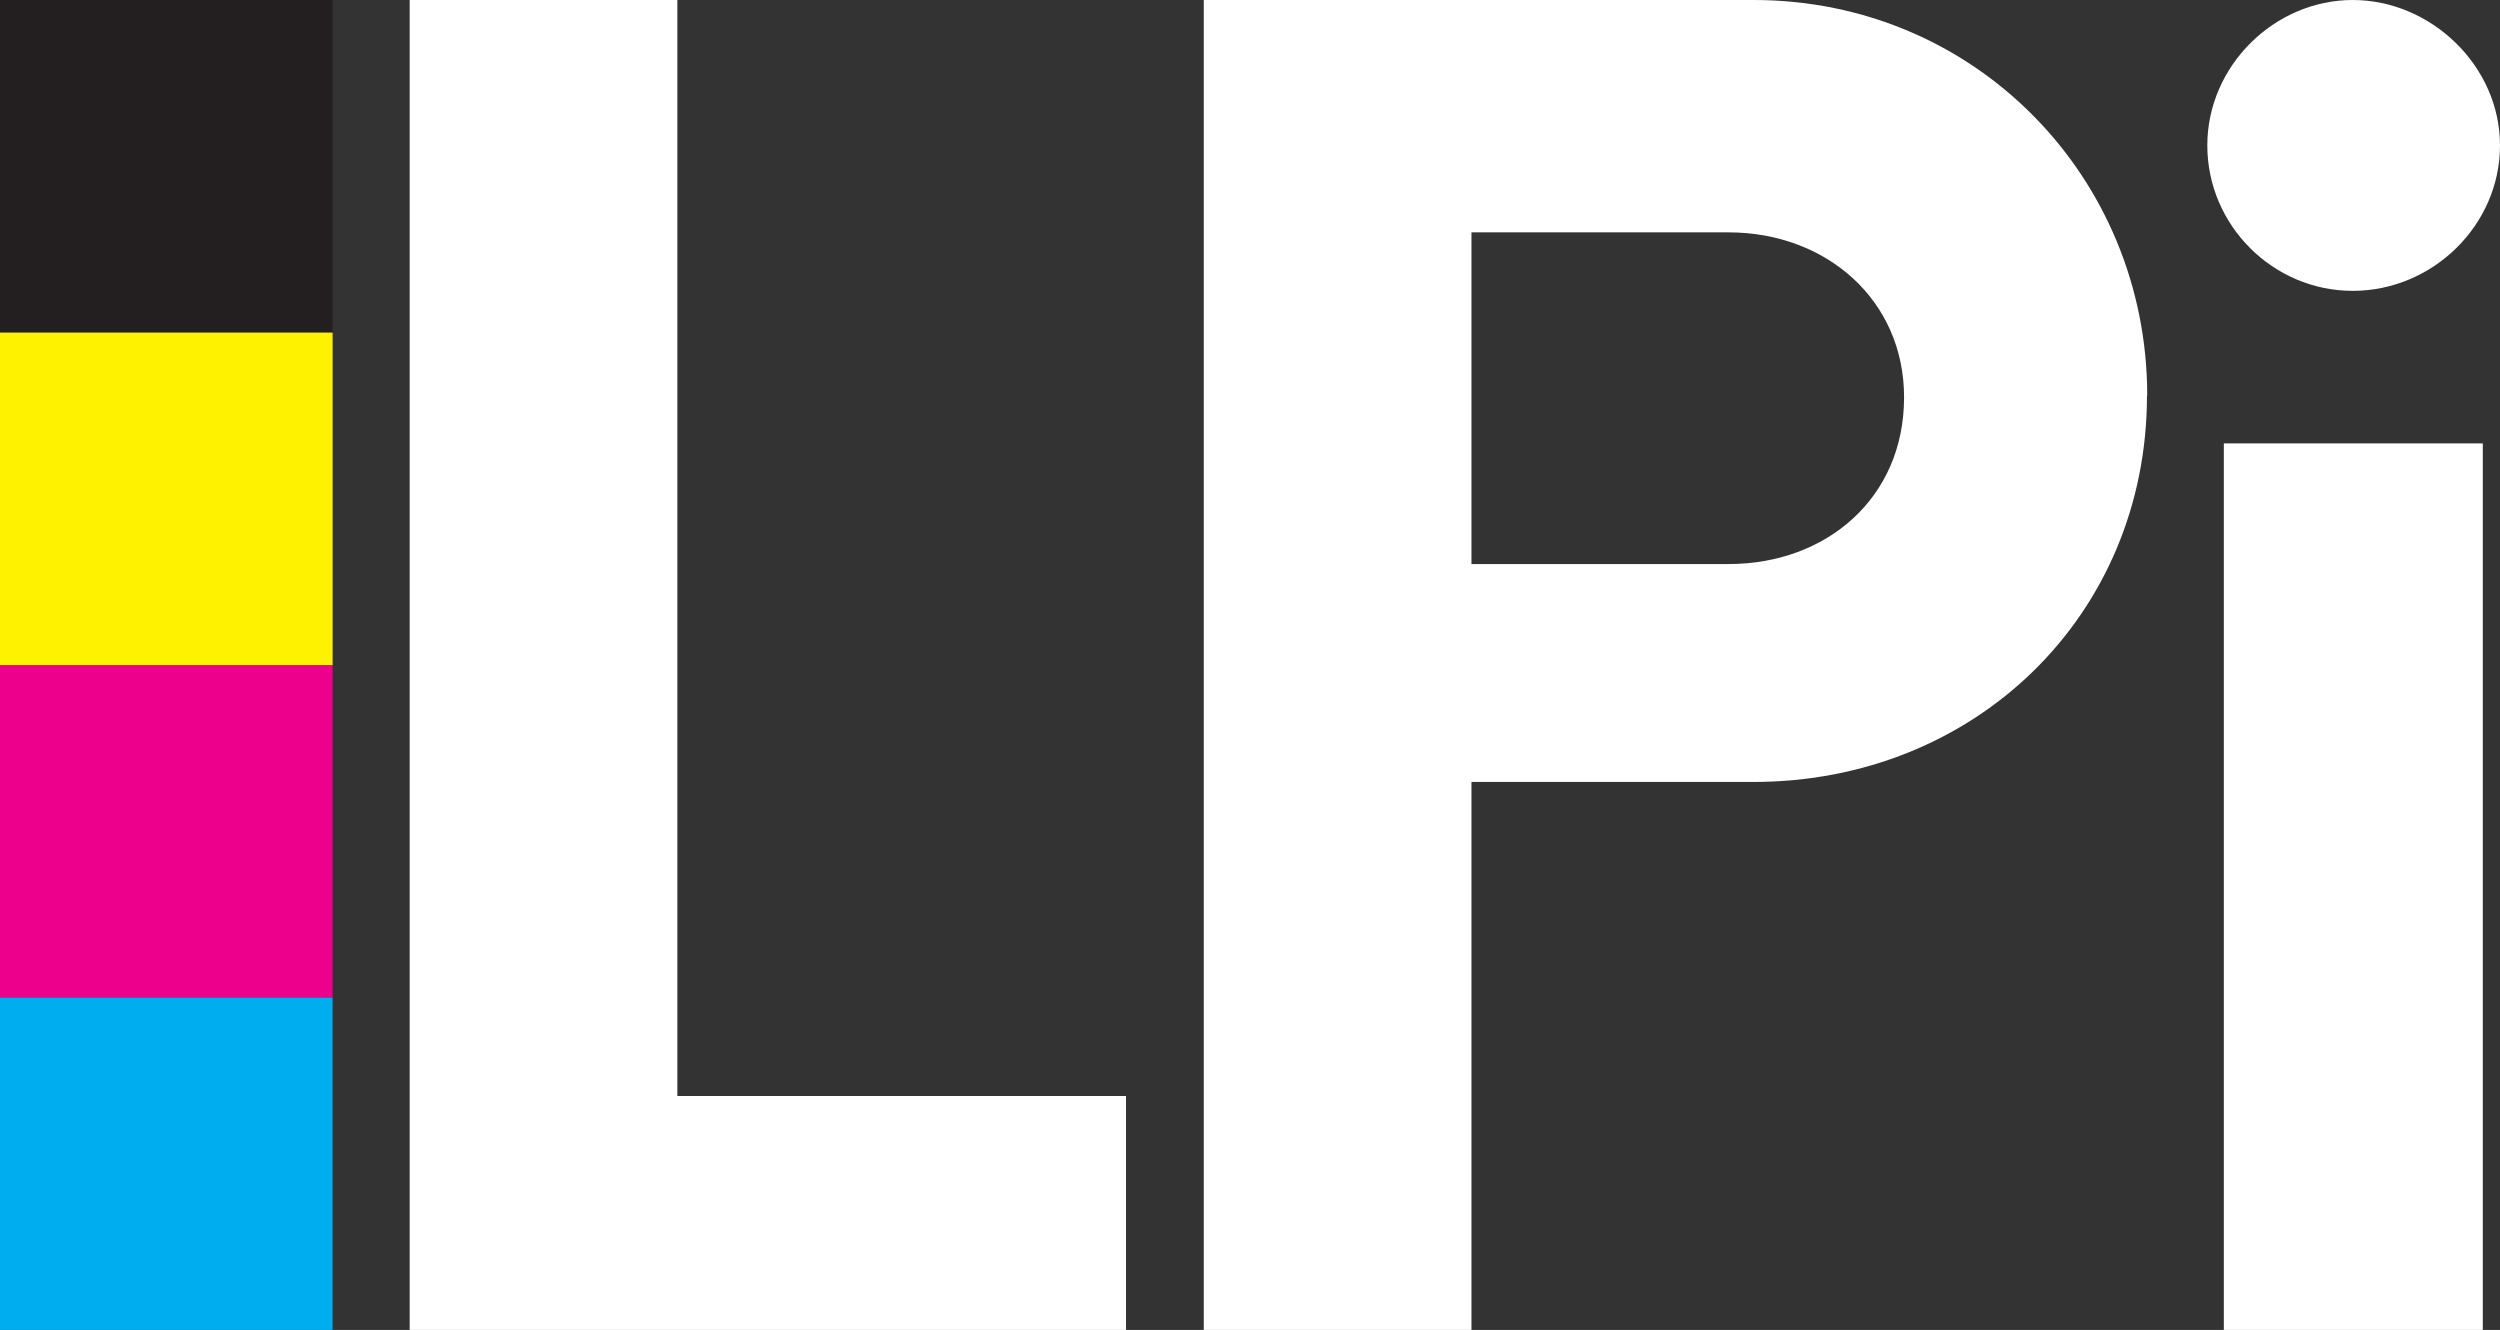
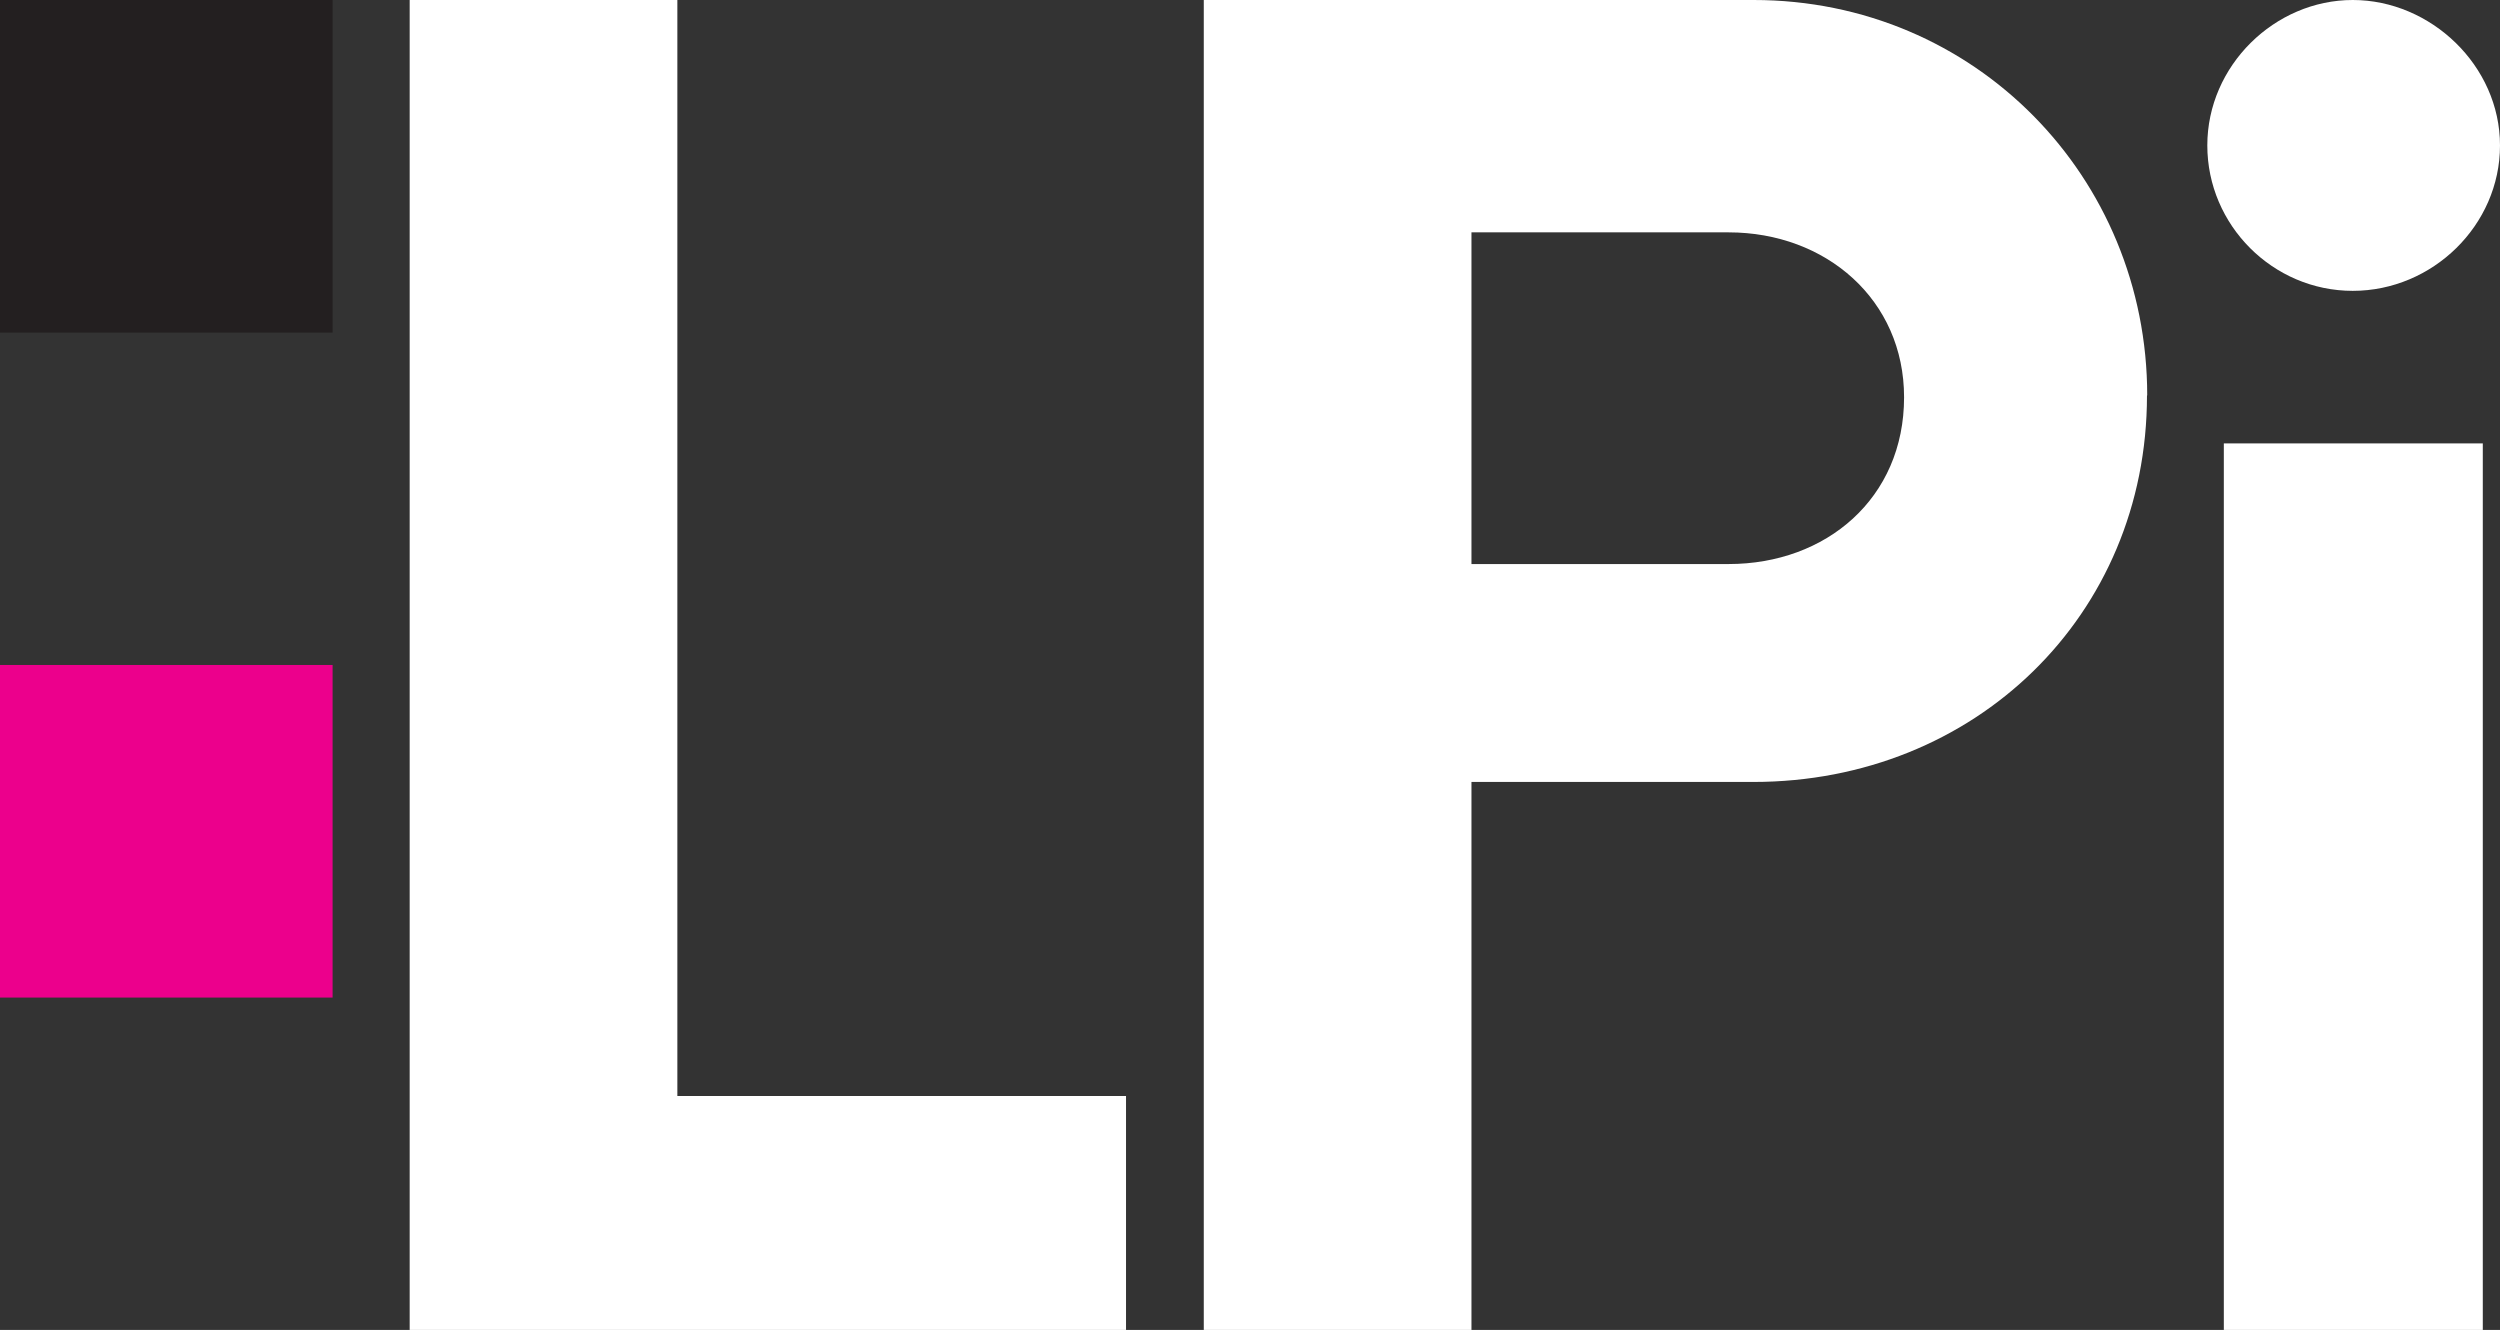
<svg xmlns="http://www.w3.org/2000/svg" id="Layer_1" data-name="Layer 1" version="1.1" viewBox="0 0 1089.9 579.8">
  <rect x="0" y="0" width="1089.9" height="579.8" fill="#333333" stroke="none" />
  <defs>
    <style>
      .cls-1 {
        fill: #fff200;
      }

      .cls-1, .cls-2, .cls-3, .cls-4, .cls-5 {
        stroke-width: 0px;
      }

      .cls-2 {
        fill: #00aeef;
      }

      .cls-3 {
        fill: #231f20;
      }

      .cls-4 {
        fill: #ec008c;
      }

      .cls-5 {
        fill: #fff;
      }
    </style>
  </defs>
  <g>
    <path class="cls-5" d="M178.6,0h116.7v477.8h195.6v102.1H178.6V0Z" />
    <path class="cls-5" d="M936,172.4c0,95.9-75,168.5-171.6,168.5h-122.9v238.9h-116.7V0h239.7c96.6,0,171.6,77.3,171.6,172.4ZM830.1,173.2c0-42.5-34-71.9-76.5-71.9h-112.1v144.6h112.1c42.5,0,76.5-28.6,76.5-72.7h0Z" />
    <path class="cls-5" d="M962.3,63.4c0-34.8,29.4-63.4,63.4-63.4s64.2,28.6,64.2,63.4-29.4,63.4-64.2,63.4-63.4-28.6-63.4-63.4h0Z" />
    <rect class="cls-5" x="969.5" y="193.3" width="112.9" height="386.5" />
  </g>
  <g>
    <rect class="cls-3" width="145" height="145" />
-     <rect class="cls-1" y="145" width="145" height="145" />
    <rect class="cls-4" y="289.9" width="145" height="145" />
-     <rect class="cls-2" y="434.9" width="145" height="145" />
  </g>
</svg>